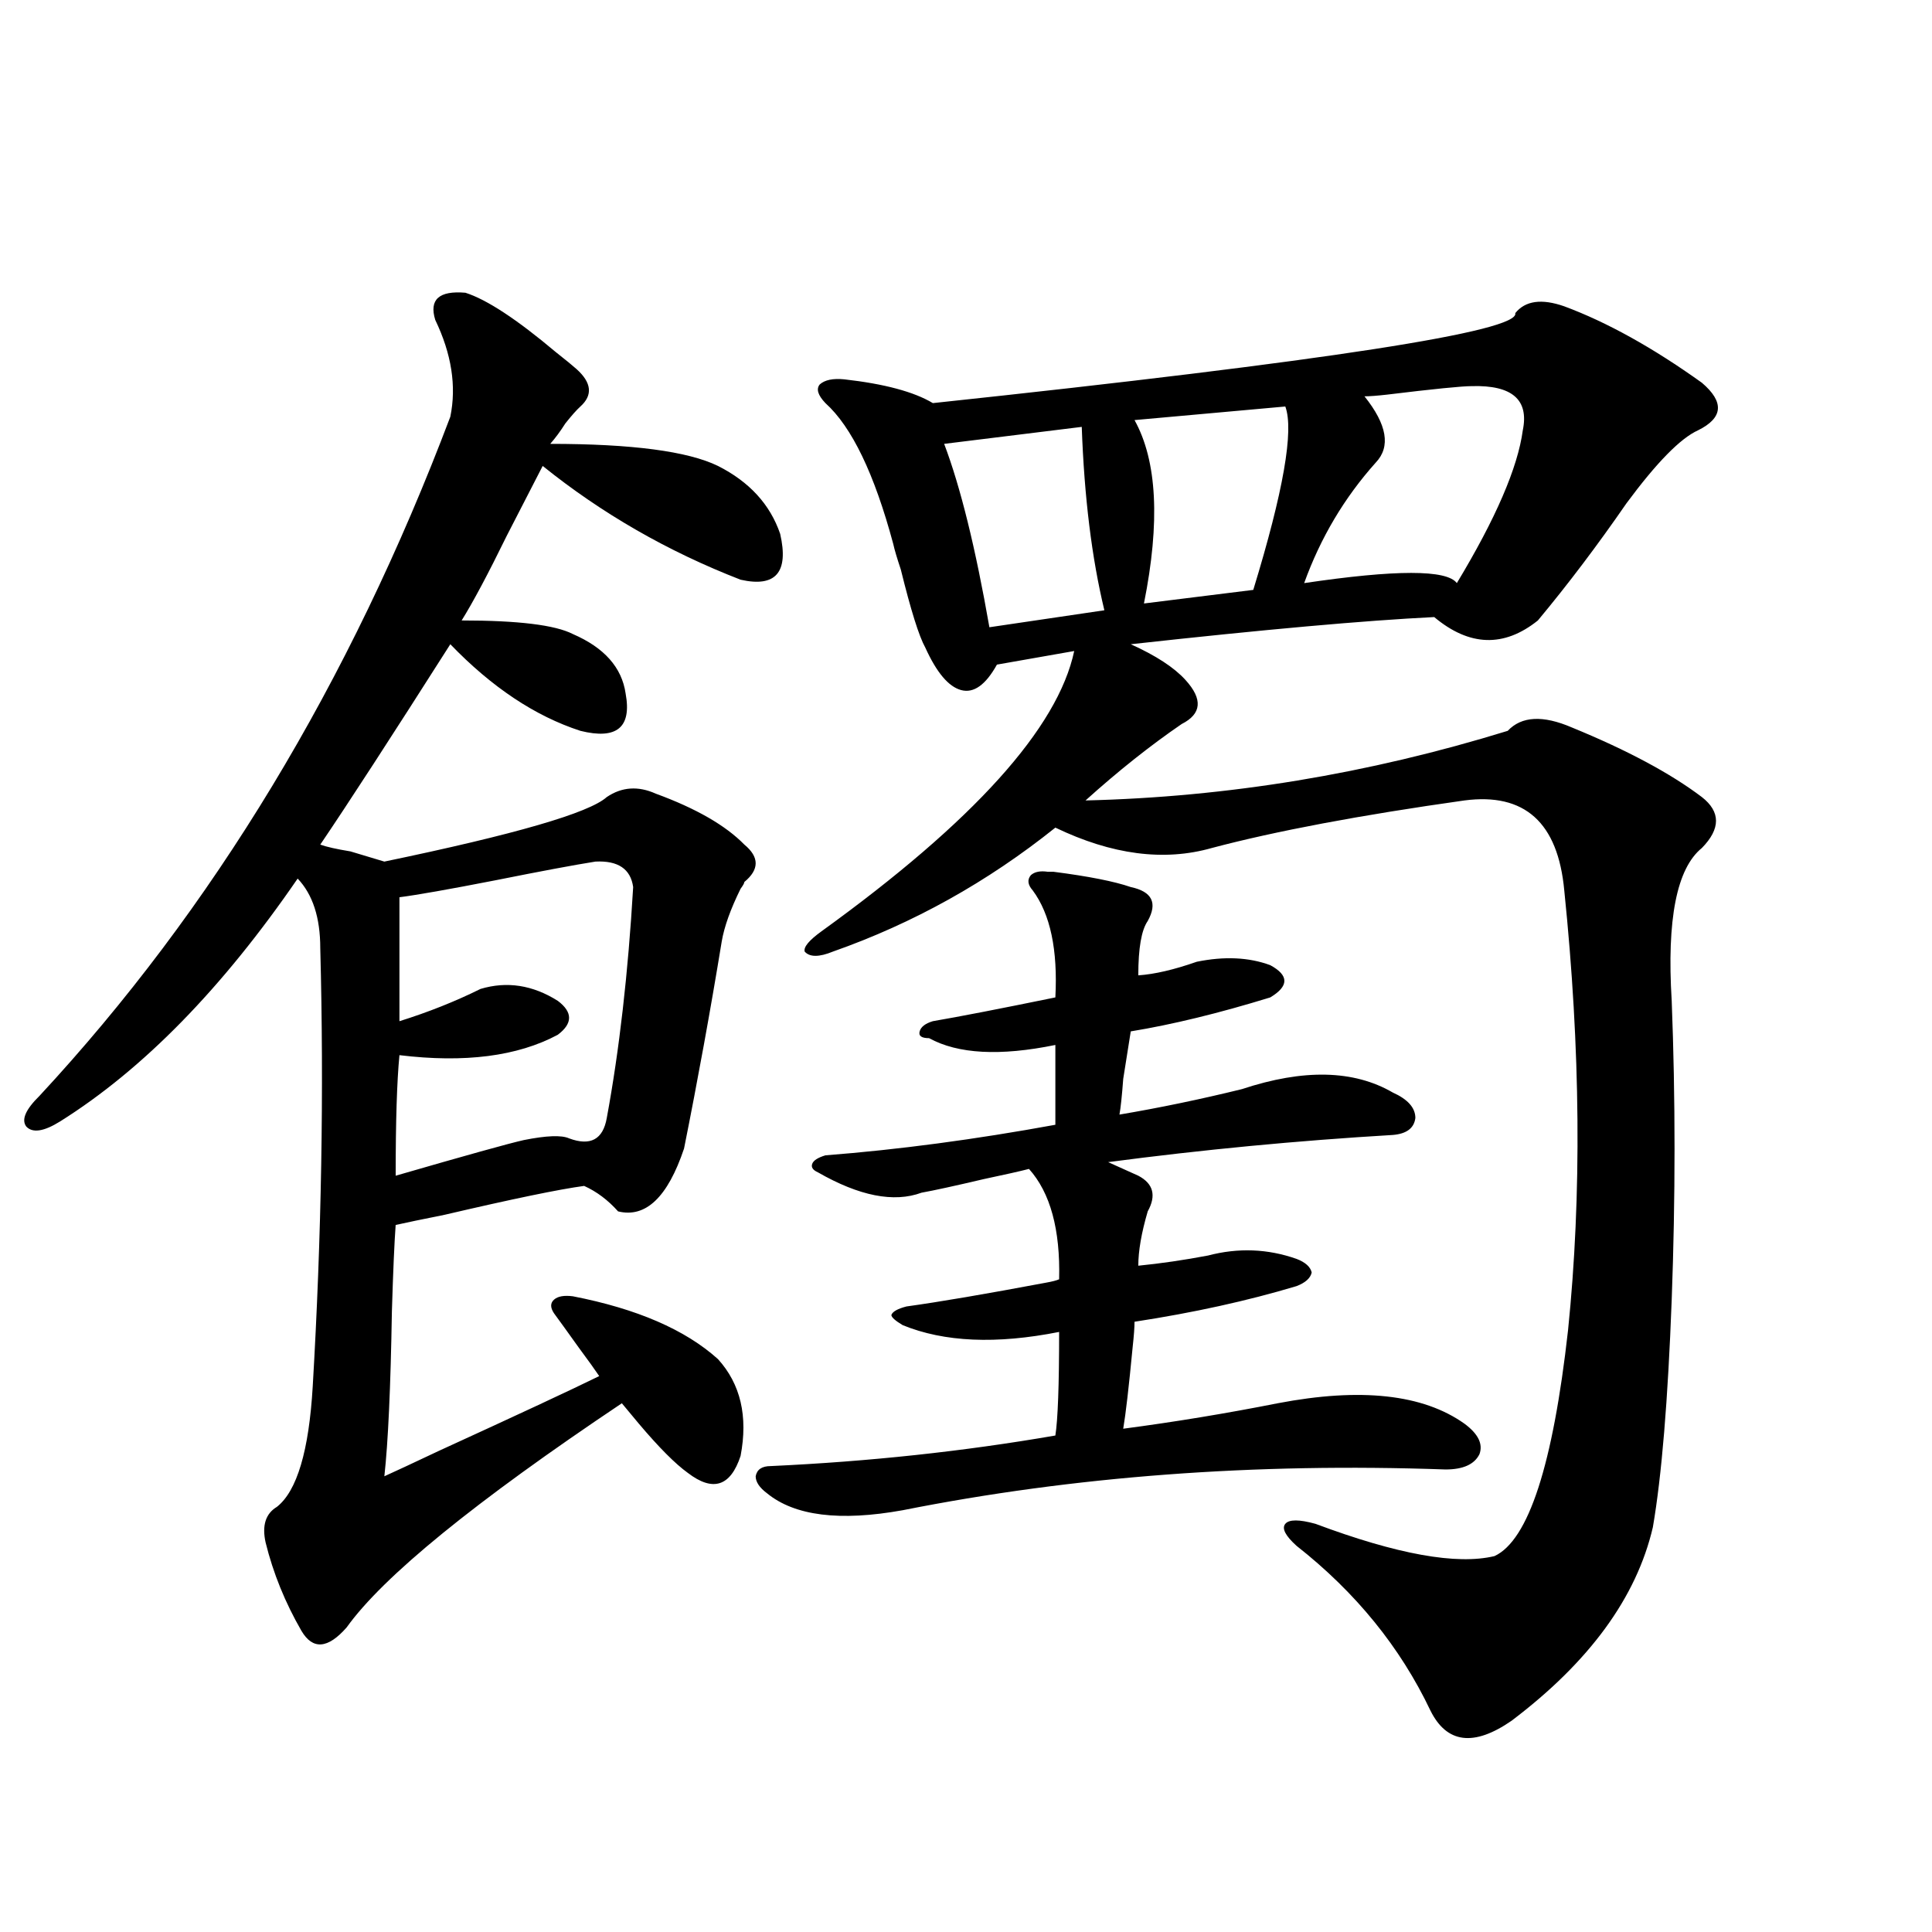
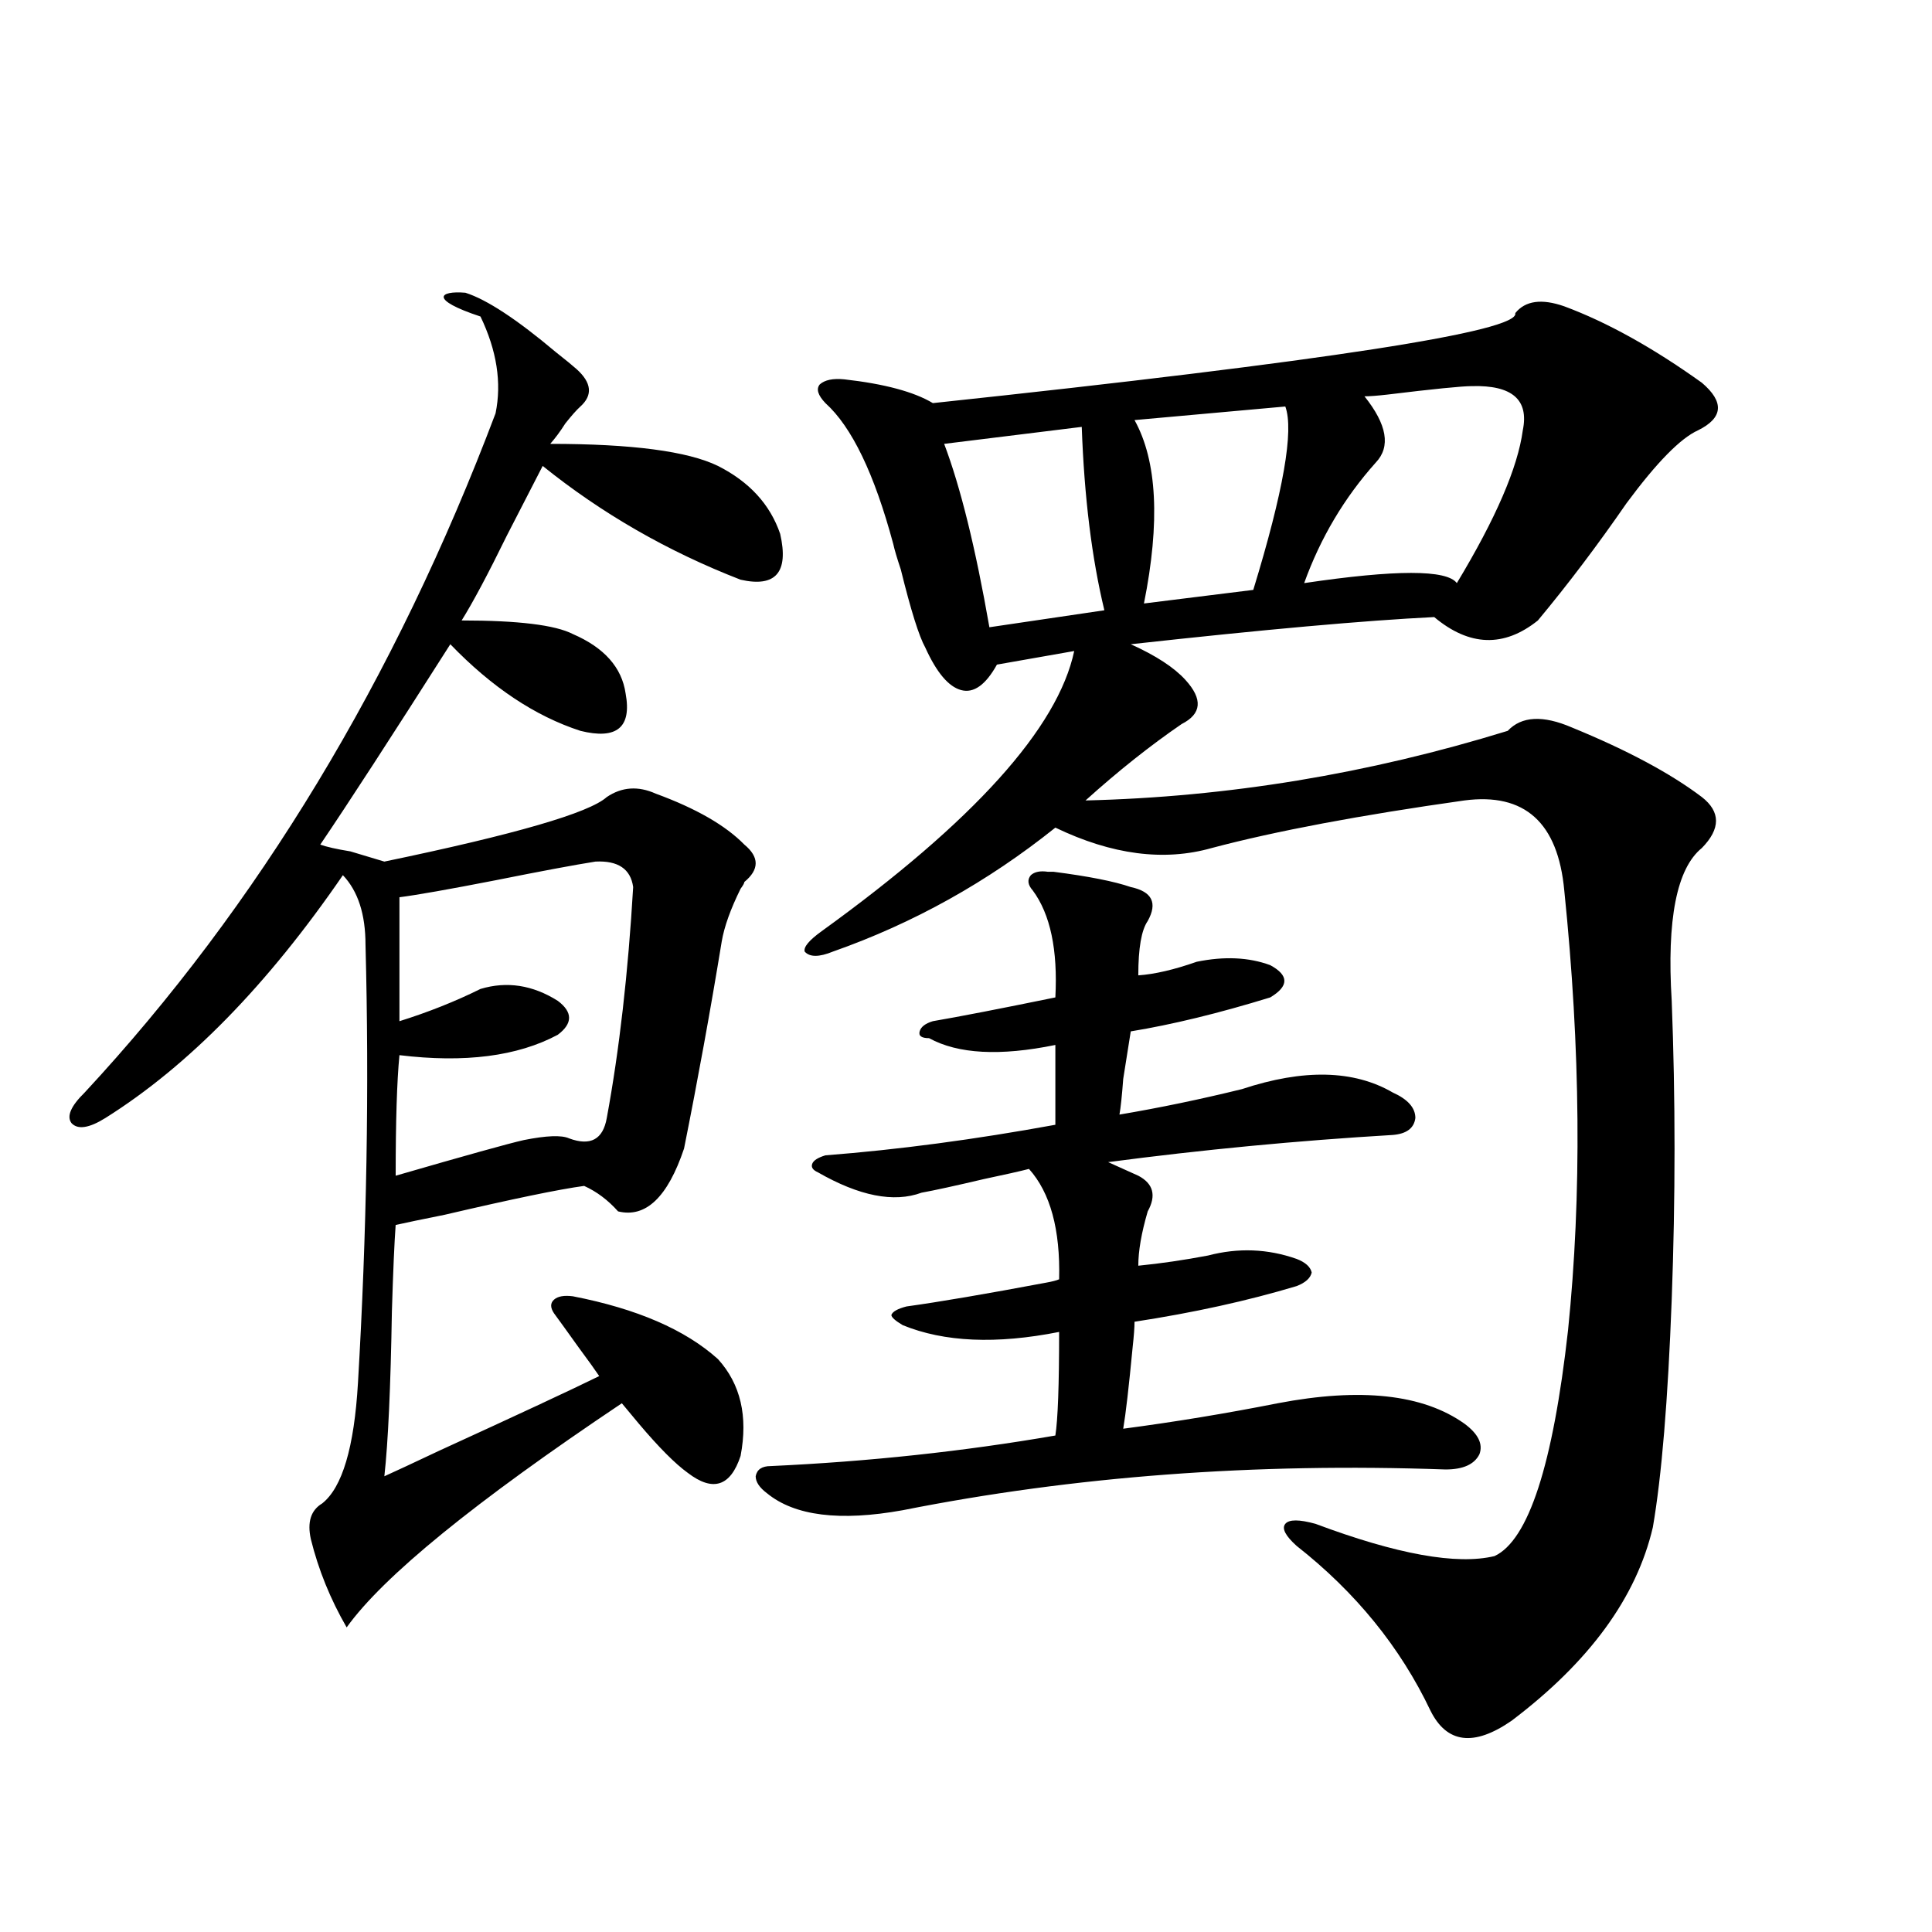
<svg xmlns="http://www.w3.org/2000/svg" version="1.1" id="图层_1" x="0px" y="0px" width="1000px" height="1000px" viewBox="0 0 1000 1000" enable-background="new 0 0 1000 1000" xml:space="preserve">
-   <path d="M240.896,151.52c11.052,3.516,26.661,13.773,46.828,30.762c5.198,4.105,8.78,7.031,10.731,8.789  c7.805,7.031,8.445,13.485,1.951,19.336c-1.951,1.758-4.558,4.696-7.805,8.789c-2.606,4.105-5.213,7.621-7.805,10.547  c42.271,0,71.218,3.817,86.827,11.426c16.25,8.212,26.981,19.926,32.194,35.156c4.543,19.927-2.286,27.837-20.487,23.73  c-37.728-14.64-71.873-34.277-102.437-58.887c-4.558,8.789-10.731,20.805-18.536,36.035c-9.756,19.927-17.561,34.579-23.414,43.945  c29.268,0,48.444,2.349,57.56,7.031c16.25,7.031,25.365,17.29,27.316,30.762c3.247,17.578-4.558,24.032-23.414,19.336  c-23.414-7.608-45.853-22.55-67.315-44.824c-30.578,48.052-53.017,82.617-67.315,103.711c3.247,1.181,8.445,2.349,15.609,3.516  c7.805,2.349,13.658,4.106,17.561,5.273c67.636-14.063,106.004-25.187,115.119-33.398c7.805-5.273,16.25-5.851,25.365-1.758  c20.808,7.622,36.097,16.411,45.853,26.367c7.805,6.454,7.805,12.896,0,19.336c0,0.591-0.655,1.758-1.951,3.516  c-5.213,10.547-8.46,19.638-9.756,27.246c-5.854,35.747-12.362,71.493-19.512,107.227c-8.46,25.2-19.847,36.035-34.146,32.52  c-5.213-5.851-11.066-10.245-17.561-13.184c-13.018,1.758-37.072,6.743-72.193,14.941c-11.707,2.349-20.167,4.106-25.365,5.273  c-0.655,8.789-1.311,23.73-1.951,44.824c-0.655,39.263-1.951,67.676-3.902,85.254c5.198-2.335,14.634-6.729,28.292-13.184  c40.975-18.745,68.611-31.641,82.925-38.672c-1.951-2.925-5.533-7.91-10.731-14.941c-5.854-8.198-10.091-14.063-12.683-17.578  c-1.951-2.925-1.951-5.273,0-7.031s5.198-2.335,9.756-1.758c33.17,6.454,58.2,17.29,75.12,32.52  c11.707,12.896,15.609,29.595,11.707,50.098c-5.213,15.82-14.313,18.759-27.316,8.789c-6.509-4.683-14.969-13.184-25.365-25.488  c-3.902-4.683-6.829-8.198-8.78-10.547c-76.096,50.977-123.579,89.648-142.436,116.016c-9.756,11.124-17.561,11.714-23.414,1.758  c-8.46-14.653-14.634-29.883-18.536-45.703c-1.951-8.789,0-14.941,5.854-18.457c10.396-8.198,16.585-29.004,18.536-62.402  c4.543-77.344,5.854-152.93,3.902-226.758c0-15.82-3.902-27.823-11.707-36.035c-39.023,56.841-79.998,98.739-122.924,125.684  c-8.46,5.273-14.313,6.152-17.561,2.637c-2.606-3.516-0.335-8.789,6.829-15.82c89.754-96.68,160.637-213.862,212.678-351.563  c3.247-15.82,0.641-32.52-7.805-50.098C222.025,155.035,227.238,150.352,240.896,151.52z M308.212,445.953  c-11.066,1.758-28.292,4.985-51.706,9.668c-24.069,4.696-40.654,7.622-49.755,8.789v64.16c14.954-4.683,28.933-10.245,41.95-16.699  c13.658-4.093,26.981-2.046,39.999,6.152c7.805,5.864,7.805,11.728,0,17.578c-20.822,11.138-48.139,14.653-81.949,10.547  c-1.311,13.485-1.951,34.277-1.951,62.402c36.417-10.547,58.535-16.699,66.34-18.457c11.707-2.335,19.512-2.637,23.414-0.879  c11.052,4.106,17.561,0.591,19.512-10.547c6.494-35.156,11.052-74.995,13.658-119.531  C326.413,449.771,319.919,445.376,308.212,445.953z M542.353,451.227c0.641,0,1.616,0,2.927,0  c18.201,2.349,31.539,4.985,39.999,7.91c11.052,2.349,13.979,8.212,8.78,17.578c-3.262,4.696-4.878,14.063-4.878,28.125  c8.445-0.577,18.536-2.925,30.243-7.031c14.299-2.925,26.981-2.335,38.048,1.758c9.756,5.273,9.756,10.849,0,16.699  c-26.676,8.212-50.73,14.063-72.193,17.578c-0.655,4.106-1.951,12.305-3.902,24.609c-0.655,8.789-1.311,14.941-1.951,18.457  c20.808-3.516,41.95-7.91,63.413-13.184c31.859-10.547,57.88-9.956,78.047,1.758c7.805,3.516,11.707,7.91,11.707,13.184  c-0.655,5.273-4.558,8.212-11.707,8.789c-49.435,2.938-98.534,7.622-147.313,14.063l15.609,7.031  c7.805,4.106,9.421,10.259,4.878,18.457c-3.262,11.138-4.878,20.517-4.878,28.125c11.707-1.167,23.734-2.925,36.097-5.273  c15.609-4.093,30.884-3.516,45.853,1.758c4.543,1.758,7.149,4.106,7.805,7.031c-0.655,2.938-3.262,5.273-7.805,7.031  c-25.365,7.622-53.337,13.774-83.9,18.457c0,2.938-0.335,7.333-0.976,13.184c-1.951,20.517-3.582,34.579-4.878,42.188  c26.661-3.516,53.322-7.91,79.998-13.184c42.926-8.198,75.12-4.683,96.583,10.547c7.149,5.273,9.756,10.547,7.805,15.82  c-2.606,5.273-8.46,7.91-17.561,7.91c-98.869-3.516-192.525,3.516-280.969,21.094c-32.529,5.864-55.943,2.938-70.242-8.789  c-3.902-2.925-5.854-5.851-5.854-8.789c0.641-3.516,3.247-5.273,7.805-5.273c50.73-2.335,99.83-7.608,147.313-15.82  c1.296-8.198,1.951-26.065,1.951-53.613c-32.529,6.454-59.511,5.273-80.974-3.516c-3.902-2.335-5.854-4.093-5.854-5.273  c0.641-1.758,3.247-3.214,7.805-4.395c16.905-2.335,40.975-6.44,72.193-12.305c3.247-0.577,5.519-1.167,6.829-1.758  c0.641-25.776-4.558-44.824-15.609-57.129c-4.558,1.181-12.362,2.938-23.414,5.273c-14.969,3.516-25.7,5.864-32.194,7.031  c-14.313,5.273-32.194,1.758-53.657-10.547c-2.606-1.167-3.582-2.637-2.927-4.395c0.641-1.758,2.927-3.214,6.829-4.395  c37.713-2.925,77.392-8.198,119.021-15.82v-41.309c-28.627,5.864-50.41,4.696-65.364-3.516c-3.902,0-5.533-1.167-4.878-3.516  c0.641-2.335,2.927-4.093,6.829-5.273c13.658-2.335,34.786-6.44,63.413-12.305c1.296-24.609-2.606-43.066-11.707-55.371  c-2.606-2.925-2.927-5.562-0.976-7.91C535.523,451.227,538.45,450.649,542.353,451.227z M809.663,158.551  c22.104,8.212,45.853,21.396,71.218,39.551c11.707,9.97,11.052,18.168-1.951,24.609c-9.115,4.105-21.463,16.699-37.072,37.793  c-14.969,21.685-30.243,41.899-45.853,60.645c-17.561,14.063-35.456,13.485-53.657-1.758c-35.776,1.758-88.138,6.454-157.069,14.063  c13.003,5.864,22.438,12.017,28.292,18.457c9.101,9.97,8.445,17.578-1.951,22.852c-16.265,11.138-32.85,24.321-49.755,39.551  c73.489-1.758,146.338-13.761,218.531-36.035c7.149-7.608,18.201-8.198,33.17-1.758c28.612,11.728,51.051,23.73,67.315,36.035  c9.756,7.622,9.756,16.411,0,26.367c-13.018,10.547-18.216,36.914-15.609,79.102c1.951,50.399,1.951,101.953,0,154.688  c-1.951,52.157-5.213,91.406-9.756,117.773c-8.46,36.323-32.85,69.722-73.169,100.195c-19.512,13.472-33.505,11.714-41.95-5.273  c-15.609-32.821-38.703-61.235-69.267-85.254c-5.854-5.273-7.805-9.077-5.854-11.426c1.951-2.335,7.149-2.335,15.609,0  c42.271,15.82,73.169,21.396,92.681,16.699c17.561-8.198,30.243-47.159,38.048-116.895c7.149-69.722,6.494-145.597-1.951-227.637  c-3.262-35.156-20.487-50.675-51.706-46.582c-53.992,7.622-97.559,15.82-130.729,24.609c-24.725,7.031-51.706,3.516-80.974-10.547  c-35.121,28.125-73.504,49.521-115.119,64.16c-7.164,2.938-12.042,2.938-14.634,0c-0.655-2.335,2.271-5.851,8.78-10.547  c78.688-56.827,122.269-105.167,130.729-145.02L516.012,344c-5.854,10.547-12.042,14.941-18.536,13.184  c-6.509-1.758-12.683-9.077-18.536-21.973c-3.262-5.851-7.484-19.336-12.683-40.43c-1.951-5.851-3.262-10.245-3.902-13.184  c-9.756-36.324-21.463-60.645-35.121-72.949c-3.902-4.093-4.878-7.32-2.927-9.668c2.592-2.335,6.829-3.214,12.683-2.637  c20.808,2.348,36.097,6.454,45.853,12.305c203.563-21.671,304.048-37.203,301.456-46.582  C789.496,155.625,797.956,154.458,809.663,158.551z M559.913,220.953l-71.218,8.789c8.445,22.274,16.25,53.915,23.414,94.922  l59.511-8.789C565.111,288.931,561.209,257.29,559.913,220.953z M665.276,210.406l-78.047,7.031  c11.707,21.094,13.323,52.734,4.878,94.922l56.584-7.031C664.301,254.352,669.819,222.711,665.276,210.406z M788.2,222.711  c3.247-15.82-5.533-23.429-26.341-22.852c-5.213,0-19.847,1.469-43.901,4.395c-5.213,0.59-9.115,0.879-11.707,0.879  c11.707,14.652,13.658,26.078,5.854,34.277c-16.265,18.168-28.627,38.974-37.072,62.402c47.469-7.031,73.81-7.031,79.022,0  C774.207,268.414,785.594,242.047,788.2,222.711z" />
+   <path d="M240.896,151.52c11.052,3.516,26.661,13.773,46.828,30.762c5.198,4.105,8.78,7.031,10.731,8.789  c7.805,7.031,8.445,13.485,1.951,19.336c-1.951,1.758-4.558,4.696-7.805,8.789c-2.606,4.105-5.213,7.621-7.805,10.547  c42.271,0,71.218,3.817,86.827,11.426c16.25,8.212,26.981,19.926,32.194,35.156c4.543,19.927-2.286,27.837-20.487,23.73  c-37.728-14.64-71.873-34.277-102.437-58.887c-4.558,8.789-10.731,20.805-18.536,36.035c-9.756,19.927-17.561,34.579-23.414,43.945  c29.268,0,48.444,2.349,57.56,7.031c16.25,7.031,25.365,17.29,27.316,30.762c3.247,17.578-4.558,24.032-23.414,19.336  c-23.414-7.608-45.853-22.55-67.315-44.824c-30.578,48.052-53.017,82.617-67.315,103.711c3.247,1.181,8.445,2.349,15.609,3.516  c7.805,2.349,13.658,4.106,17.561,5.273c67.636-14.063,106.004-25.187,115.119-33.398c7.805-5.273,16.25-5.851,25.365-1.758  c20.808,7.622,36.097,16.411,45.853,26.367c7.805,6.454,7.805,12.896,0,19.336c0,0.591-0.655,1.758-1.951,3.516  c-5.213,10.547-8.46,19.638-9.756,27.246c-5.854,35.747-12.362,71.493-19.512,107.227c-8.46,25.2-19.847,36.035-34.146,32.52  c-5.213-5.851-11.066-10.245-17.561-13.184c-13.018,1.758-37.072,6.743-72.193,14.941c-11.707,2.349-20.167,4.106-25.365,5.273  c-0.655,8.789-1.311,23.73-1.951,44.824c-0.655,39.263-1.951,67.676-3.902,85.254c5.198-2.335,14.634-6.729,28.292-13.184  c40.975-18.745,68.611-31.641,82.925-38.672c-1.951-2.925-5.533-7.91-10.731-14.941c-5.854-8.198-10.091-14.063-12.683-17.578  c-1.951-2.925-1.951-5.273,0-7.031s5.198-2.335,9.756-1.758c33.17,6.454,58.2,17.29,75.12,32.52  c11.707,12.896,15.609,29.595,11.707,50.098c-5.213,15.82-14.313,18.759-27.316,8.789c-6.509-4.683-14.969-13.184-25.365-25.488  c-3.902-4.683-6.829-8.198-8.78-10.547c-76.096,50.977-123.579,89.648-142.436,116.016c-8.46-14.653-14.634-29.883-18.536-45.703c-1.951-8.789,0-14.941,5.854-18.457c10.396-8.198,16.585-29.004,18.536-62.402  c4.543-77.344,5.854-152.93,3.902-226.758c0-15.82-3.902-27.823-11.707-36.035c-39.023,56.841-79.998,98.739-122.924,125.684  c-8.46,5.273-14.313,6.152-17.561,2.637c-2.606-3.516-0.335-8.789,6.829-15.82c89.754-96.68,160.637-213.862,212.678-351.563  c3.247-15.82,0.641-32.52-7.805-50.098C222.025,155.035,227.238,150.352,240.896,151.52z M308.212,445.953  c-11.066,1.758-28.292,4.985-51.706,9.668c-24.069,4.696-40.654,7.622-49.755,8.789v64.16c14.954-4.683,28.933-10.245,41.95-16.699  c13.658-4.093,26.981-2.046,39.999,6.152c7.805,5.864,7.805,11.728,0,17.578c-20.822,11.138-48.139,14.653-81.949,10.547  c-1.311,13.485-1.951,34.277-1.951,62.402c36.417-10.547,58.535-16.699,66.34-18.457c11.707-2.335,19.512-2.637,23.414-0.879  c11.052,4.106,17.561,0.591,19.512-10.547c6.494-35.156,11.052-74.995,13.658-119.531  C326.413,449.771,319.919,445.376,308.212,445.953z M542.353,451.227c0.641,0,1.616,0,2.927,0  c18.201,2.349,31.539,4.985,39.999,7.91c11.052,2.349,13.979,8.212,8.78,17.578c-3.262,4.696-4.878,14.063-4.878,28.125  c8.445-0.577,18.536-2.925,30.243-7.031c14.299-2.925,26.981-2.335,38.048,1.758c9.756,5.273,9.756,10.849,0,16.699  c-26.676,8.212-50.73,14.063-72.193,17.578c-0.655,4.106-1.951,12.305-3.902,24.609c-0.655,8.789-1.311,14.941-1.951,18.457  c20.808-3.516,41.95-7.91,63.413-13.184c31.859-10.547,57.88-9.956,78.047,1.758c7.805,3.516,11.707,7.91,11.707,13.184  c-0.655,5.273-4.558,8.212-11.707,8.789c-49.435,2.938-98.534,7.622-147.313,14.063l15.609,7.031  c7.805,4.106,9.421,10.259,4.878,18.457c-3.262,11.138-4.878,20.517-4.878,28.125c11.707-1.167,23.734-2.925,36.097-5.273  c15.609-4.093,30.884-3.516,45.853,1.758c4.543,1.758,7.149,4.106,7.805,7.031c-0.655,2.938-3.262,5.273-7.805,7.031  c-25.365,7.622-53.337,13.774-83.9,18.457c0,2.938-0.335,7.333-0.976,13.184c-1.951,20.517-3.582,34.579-4.878,42.188  c26.661-3.516,53.322-7.91,79.998-13.184c42.926-8.198,75.12-4.683,96.583,10.547c7.149,5.273,9.756,10.547,7.805,15.82  c-2.606,5.273-8.46,7.91-17.561,7.91c-98.869-3.516-192.525,3.516-280.969,21.094c-32.529,5.864-55.943,2.938-70.242-8.789  c-3.902-2.925-5.854-5.851-5.854-8.789c0.641-3.516,3.247-5.273,7.805-5.273c50.73-2.335,99.83-7.608,147.313-15.82  c1.296-8.198,1.951-26.065,1.951-53.613c-32.529,6.454-59.511,5.273-80.974-3.516c-3.902-2.335-5.854-4.093-5.854-5.273  c0.641-1.758,3.247-3.214,7.805-4.395c16.905-2.335,40.975-6.44,72.193-12.305c3.247-0.577,5.519-1.167,6.829-1.758  c0.641-25.776-4.558-44.824-15.609-57.129c-4.558,1.181-12.362,2.938-23.414,5.273c-14.969,3.516-25.7,5.864-32.194,7.031  c-14.313,5.273-32.194,1.758-53.657-10.547c-2.606-1.167-3.582-2.637-2.927-4.395c0.641-1.758,2.927-3.214,6.829-4.395  c37.713-2.925,77.392-8.198,119.021-15.82v-41.309c-28.627,5.864-50.41,4.696-65.364-3.516c-3.902,0-5.533-1.167-4.878-3.516  c0.641-2.335,2.927-4.093,6.829-5.273c13.658-2.335,34.786-6.44,63.413-12.305c1.296-24.609-2.606-43.066-11.707-55.371  c-2.606-2.925-2.927-5.562-0.976-7.91C535.523,451.227,538.45,450.649,542.353,451.227z M809.663,158.551  c22.104,8.212,45.853,21.396,71.218,39.551c11.707,9.97,11.052,18.168-1.951,24.609c-9.115,4.105-21.463,16.699-37.072,37.793  c-14.969,21.685-30.243,41.899-45.853,60.645c-17.561,14.063-35.456,13.485-53.657-1.758c-35.776,1.758-88.138,6.454-157.069,14.063  c13.003,5.864,22.438,12.017,28.292,18.457c9.101,9.97,8.445,17.578-1.951,22.852c-16.265,11.138-32.85,24.321-49.755,39.551  c73.489-1.758,146.338-13.761,218.531-36.035c7.149-7.608,18.201-8.198,33.17-1.758c28.612,11.728,51.051,23.73,67.315,36.035  c9.756,7.622,9.756,16.411,0,26.367c-13.018,10.547-18.216,36.914-15.609,79.102c1.951,50.399,1.951,101.953,0,154.688  c-1.951,52.157-5.213,91.406-9.756,117.773c-8.46,36.323-32.85,69.722-73.169,100.195c-19.512,13.472-33.505,11.714-41.95-5.273  c-15.609-32.821-38.703-61.235-69.267-85.254c-5.854-5.273-7.805-9.077-5.854-11.426c1.951-2.335,7.149-2.335,15.609,0  c42.271,15.82,73.169,21.396,92.681,16.699c17.561-8.198,30.243-47.159,38.048-116.895c7.149-69.722,6.494-145.597-1.951-227.637  c-3.262-35.156-20.487-50.675-51.706-46.582c-53.992,7.622-97.559,15.82-130.729,24.609c-24.725,7.031-51.706,3.516-80.974-10.547  c-35.121,28.125-73.504,49.521-115.119,64.16c-7.164,2.938-12.042,2.938-14.634,0c-0.655-2.335,2.271-5.851,8.78-10.547  c78.688-56.827,122.269-105.167,130.729-145.02L516.012,344c-5.854,10.547-12.042,14.941-18.536,13.184  c-6.509-1.758-12.683-9.077-18.536-21.973c-3.262-5.851-7.484-19.336-12.683-40.43c-1.951-5.851-3.262-10.245-3.902-13.184  c-9.756-36.324-21.463-60.645-35.121-72.949c-3.902-4.093-4.878-7.32-2.927-9.668c2.592-2.335,6.829-3.214,12.683-2.637  c20.808,2.348,36.097,6.454,45.853,12.305c203.563-21.671,304.048-37.203,301.456-46.582  C789.496,155.625,797.956,154.458,809.663,158.551z M559.913,220.953l-71.218,8.789c8.445,22.274,16.25,53.915,23.414,94.922  l59.511-8.789C565.111,288.931,561.209,257.29,559.913,220.953z M665.276,210.406l-78.047,7.031  c11.707,21.094,13.323,52.734,4.878,94.922l56.584-7.031C664.301,254.352,669.819,222.711,665.276,210.406z M788.2,222.711  c3.247-15.82-5.533-23.429-26.341-22.852c-5.213,0-19.847,1.469-43.901,4.395c-5.213,0.59-9.115,0.879-11.707,0.879  c11.707,14.652,13.658,26.078,5.854,34.277c-16.265,18.168-28.627,38.974-37.072,62.402c47.469-7.031,73.81-7.031,79.022,0  C774.207,268.414,785.594,242.047,788.2,222.711z" />
</svg>